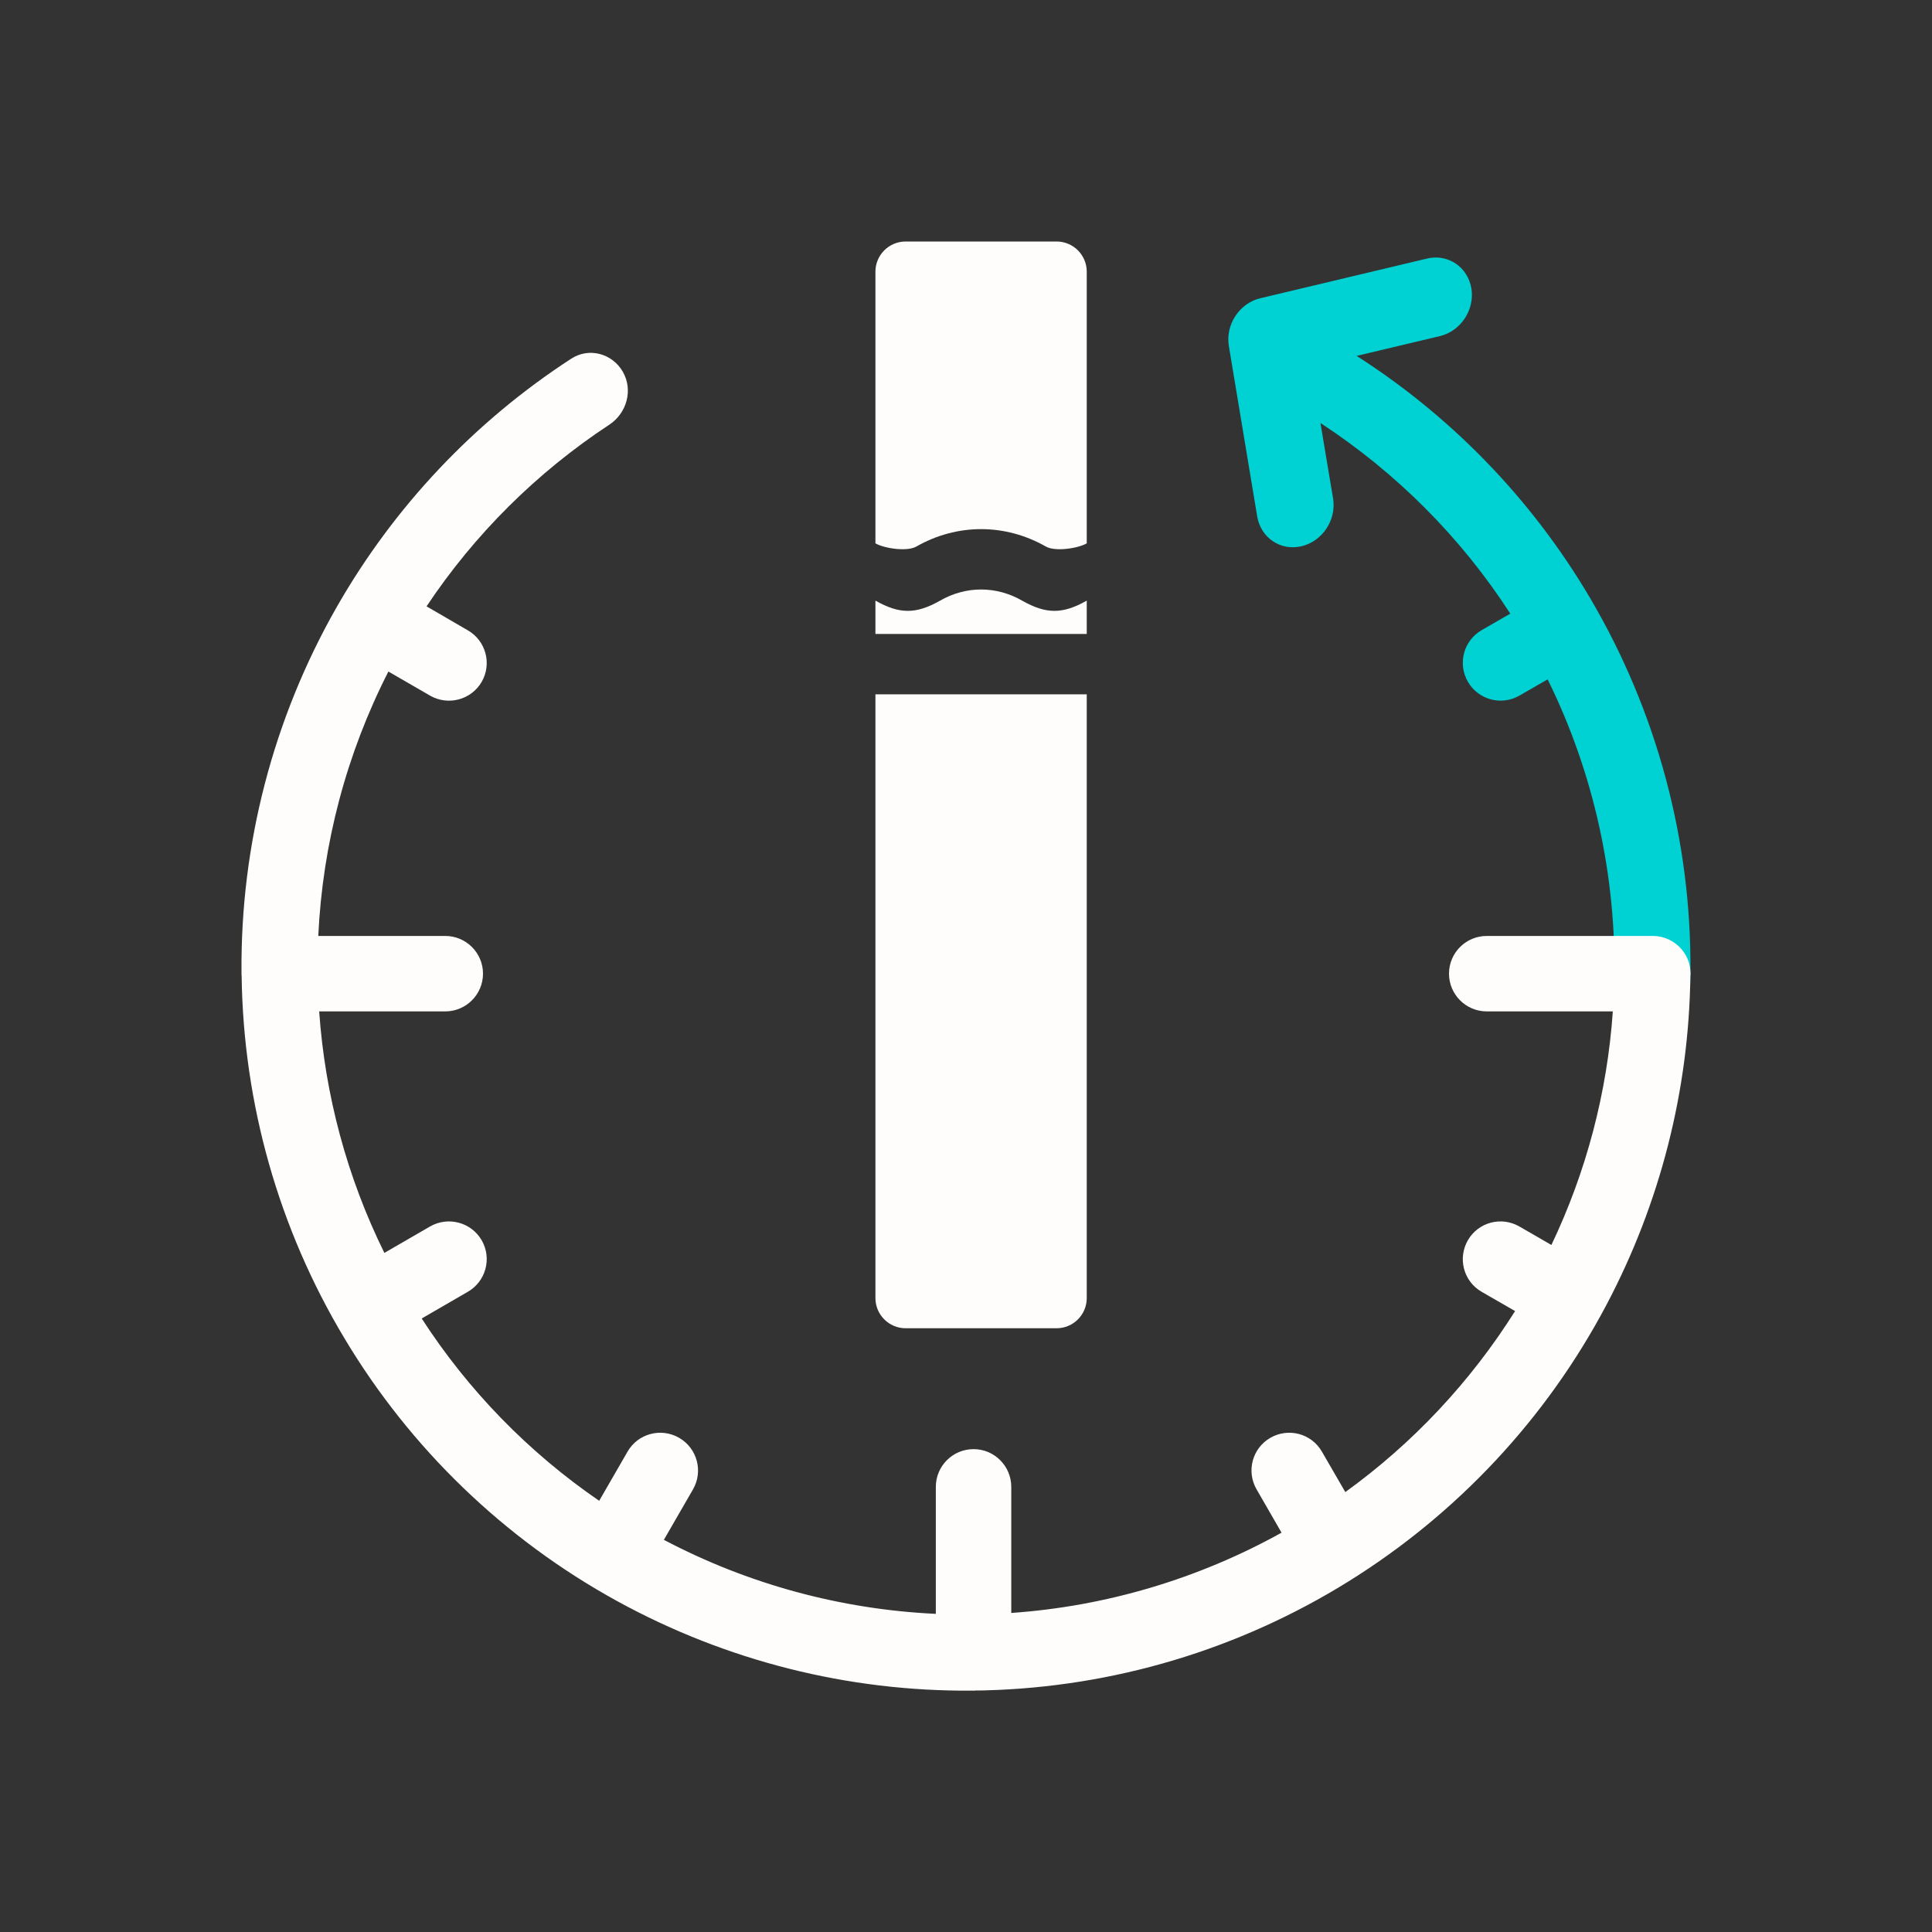
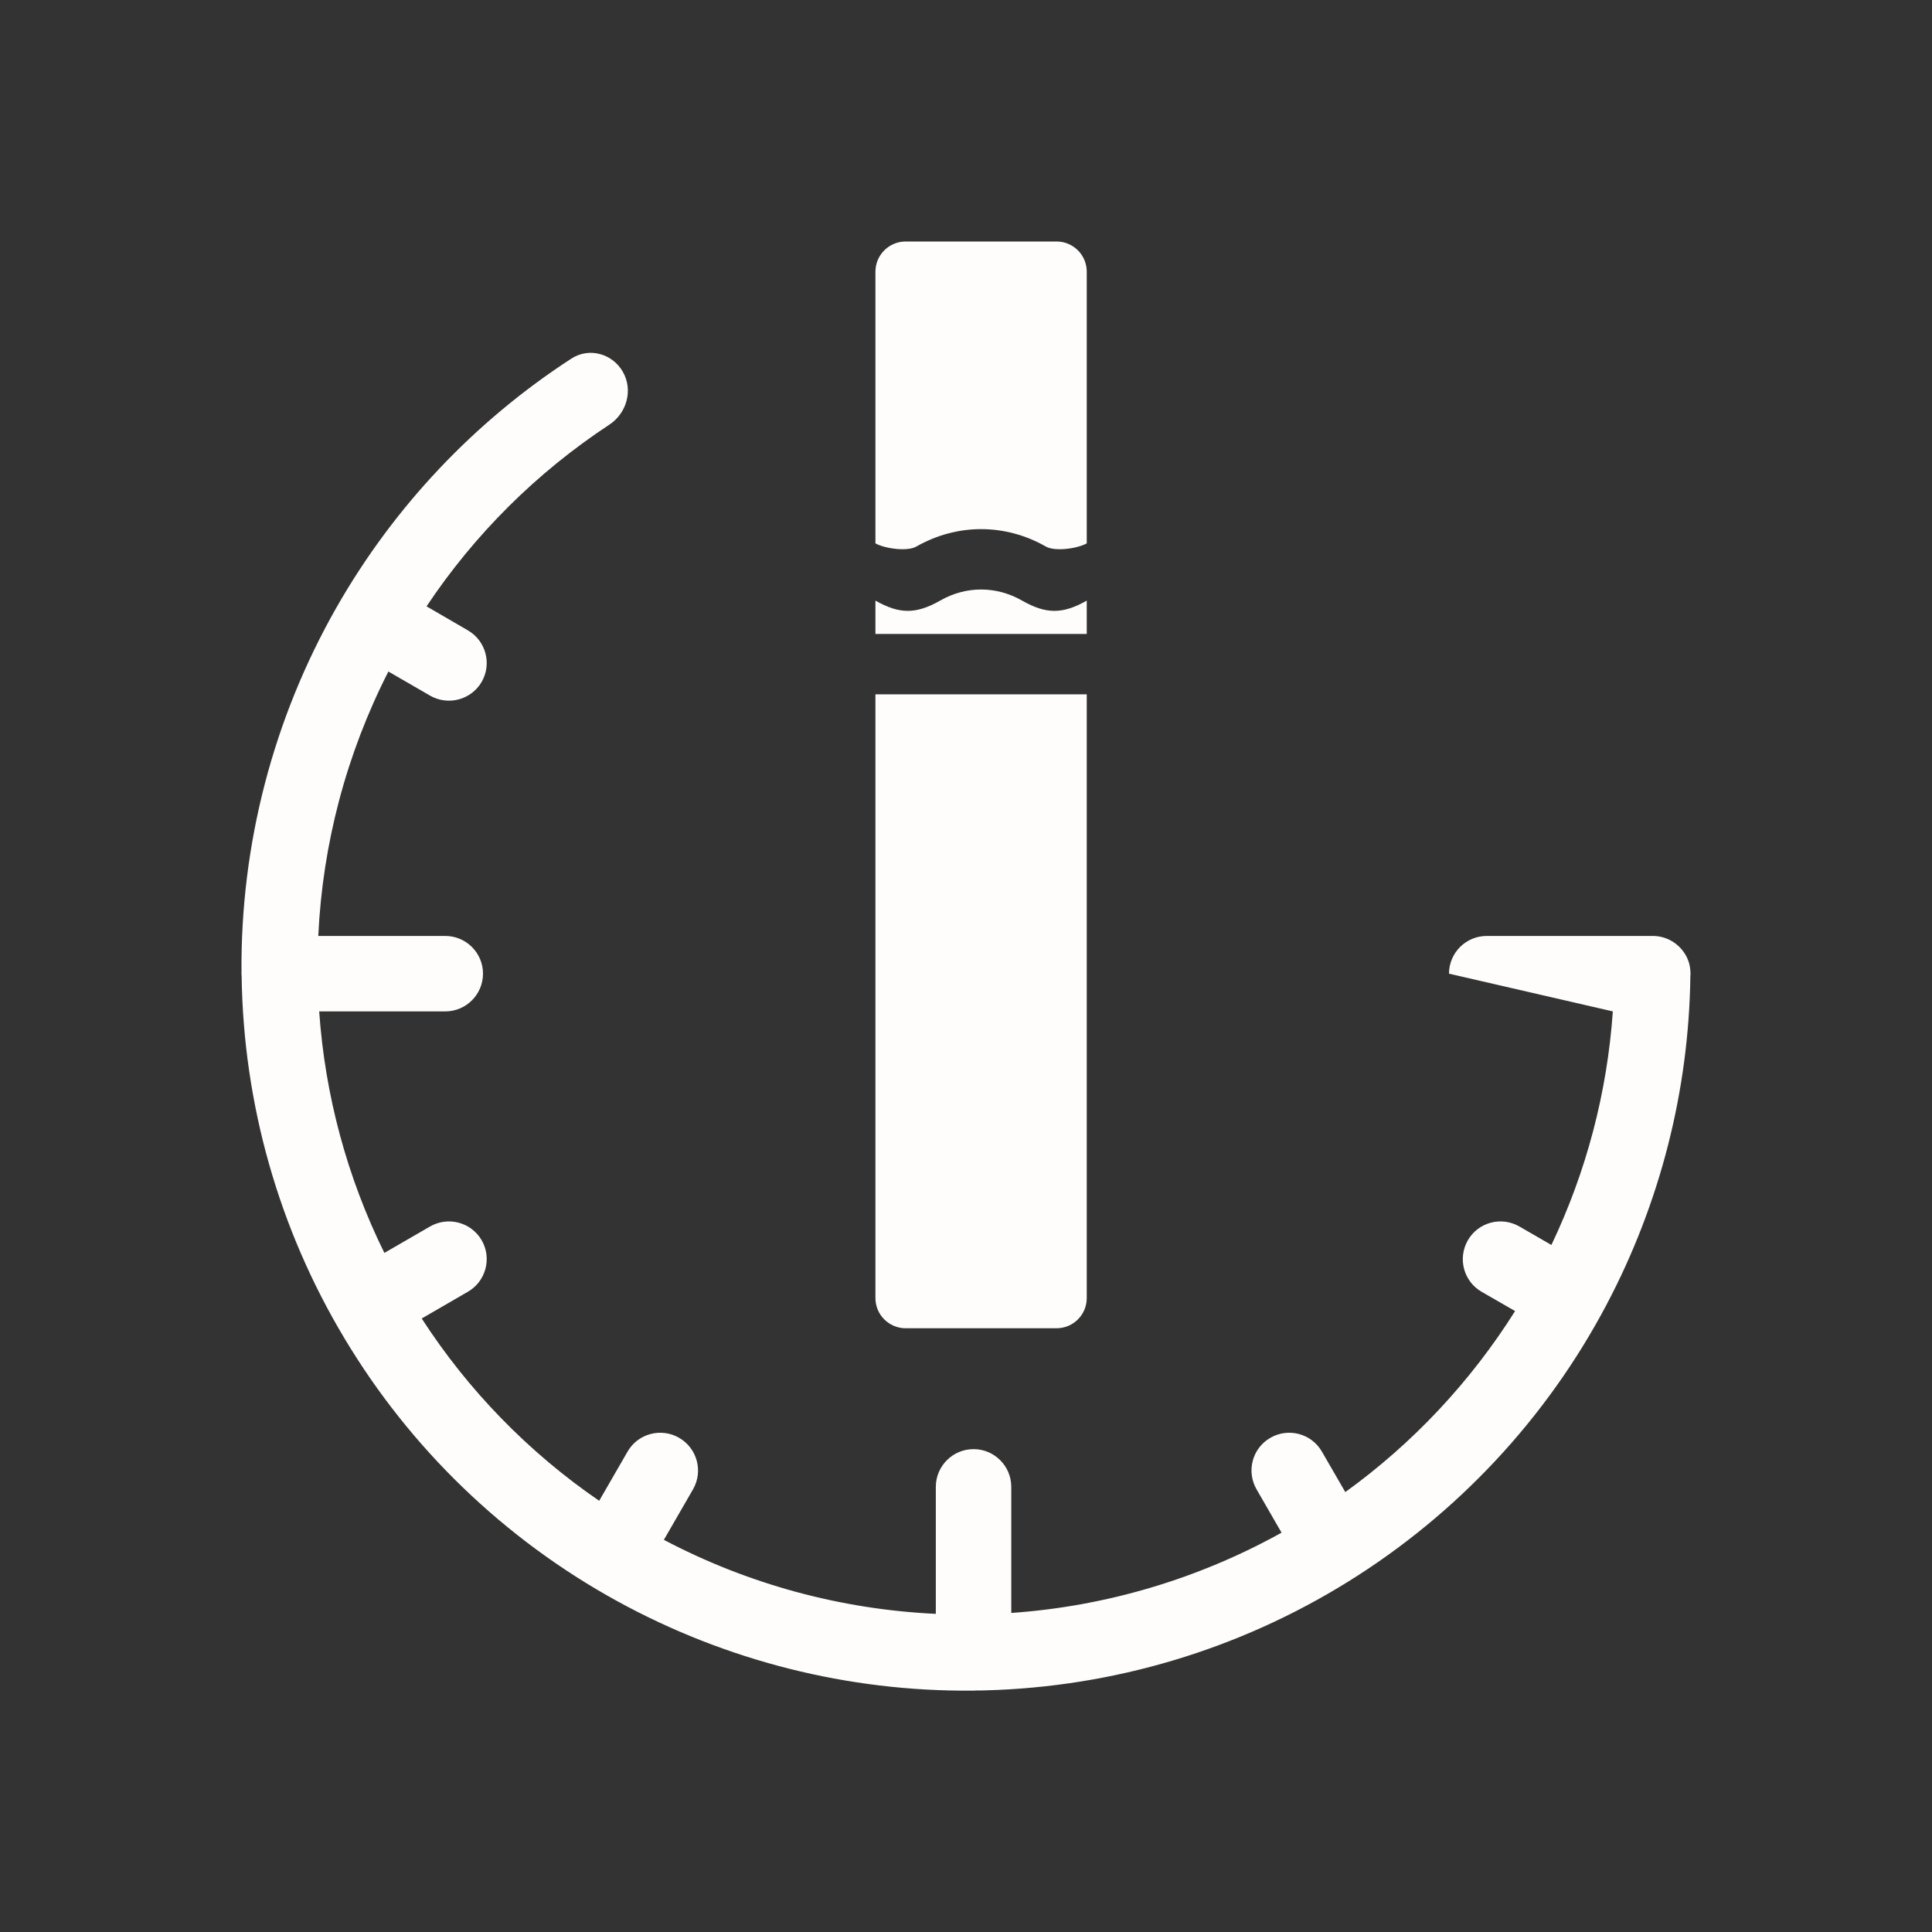
<svg xmlns="http://www.w3.org/2000/svg" width="58px" height="58px" viewBox="0 0 58 58" version="1.1">
  <rect x="0" y="0" width="58" height="58" fill="#333333" stroke="none" />
  <g id="surface1">
-     <path style=" stroke:none;fill-rule:evenodd;fill:rgb(0%,81.961%,82.353%);fill-opacity:1;" d="M 36.891 10.387 C 36.785 9.746 37.207 9.102 37.836 8.953 L 42.84 7.762 C 43.469 7.613 44.062 8.012 44.172 8.656 C 44.277 9.297 43.855 9.941 43.227 10.09 L 40.727 10.684 C 43.699 12.586 46.168 15.184 47.914 18.262 C 49.859 21.691 50.84 25.586 50.742 29.531 L 48.461 29.473 C 48.535 26.324 47.848 23.207 46.461 20.395 L 45.613 20.883 C 45.07 21.195 44.379 21.008 44.066 20.465 C 43.754 19.926 43.938 19.23 44.48 18.918 L 45.34 18.422 C 43.863 16.137 41.918 14.188 39.641 12.699 L 40.02 14.965 C 40.125 15.605 39.703 16.25 39.074 16.398 C 38.445 16.547 37.852 16.148 37.742 15.504 Z M 36.891 10.387 " />
-     <path style=" stroke:none;fill-rule:evenodd;fill:rgb(100%,99.216%,98.431%);fill-opacity:1;" d="M 18.695 11.156 C 18.379 10.609 17.68 10.422 17.152 10.766 C 14.246 12.652 11.828 15.211 10.105 18.23 C 8.203 21.566 7.219 25.348 7.25 29.188 C 7.25 29.203 7.25 29.215 7.25 29.23 C 7.25 29.254 7.25 29.277 7.254 29.297 C 7.305 33.133 8.367 36.887 10.34 40.176 C 12.32 43.488 15.148 46.211 18.527 48.066 C 21.793 49.859 25.461 50.785 29.184 50.754 L 29.227 50.754 C 29.25 50.754 29.273 50.754 29.293 50.75 C 29.391 50.75 29.484 50.75 29.578 50.746 C 33.434 50.645 37.191 49.52 40.469 47.484 C 43.746 45.449 46.426 42.582 48.227 39.172 C 49.84 36.121 50.703 32.734 50.746 29.297 C 50.75 29.277 50.75 29.254 50.75 29.23 C 50.75 29.207 50.75 29.18 50.746 29.156 C 50.738 28.977 50.684 28.805 50.598 28.66 C 50.398 28.324 50.035 28.098 49.617 28.098 L 44.633 28.098 C 44.008 28.098 43.5 28.605 43.5 29.23 C 43.5 29.855 44.008 30.363 44.633 30.363 L 48.418 30.363 C 48.25 32.793 47.625 35.172 46.574 37.375 L 45.613 36.82 C 45.07 36.508 44.379 36.691 44.066 37.234 C 43.754 37.777 43.938 38.469 44.48 38.781 L 45.484 39.359 C 44.148 41.48 42.418 43.328 40.387 44.793 L 39.684 43.578 C 39.371 43.035 38.68 42.852 38.137 43.164 C 37.594 43.477 37.41 44.168 37.723 44.711 L 38.473 46.012 C 35.977 47.398 33.207 48.223 30.359 48.422 L 30.359 44.637 C 30.359 44.012 29.852 43.504 29.227 43.504 C 28.602 43.504 28.094 44.012 28.094 44.637 L 28.094 48.449 C 25.246 48.316 22.457 47.559 19.93 46.227 L 20.805 44.711 C 21.117 44.168 20.93 43.477 20.387 43.164 C 19.848 42.852 19.152 43.035 18.84 43.578 L 17.988 45.055 C 15.871 43.602 14.059 41.746 12.66 39.582 L 14.043 38.781 C 14.586 38.469 14.773 37.777 14.461 37.234 C 14.145 36.691 13.453 36.508 12.91 36.82 L 11.539 37.613 C 10.422 35.348 9.758 32.887 9.582 30.363 L 13.367 30.363 C 13.992 30.363 14.5 29.855 14.5 29.23 C 14.5 28.605 13.992 28.098 13.367 28.098 L 9.555 28.098 C 9.684 25.332 10.402 22.625 11.66 20.16 L 12.91 20.883 C 13.453 21.195 14.145 21.012 14.461 20.469 C 14.773 19.926 14.586 19.234 14.043 18.922 L 12.805 18.203 C 14.25 16.035 16.117 14.18 18.297 12.746 C 18.82 12.398 19.012 11.703 18.695 11.156 Z M 18.695 11.156 " />
+     <path style=" stroke:none;fill-rule:evenodd;fill:rgb(100%,99.216%,98.431%);fill-opacity:1;" d="M 18.695 11.156 C 18.379 10.609 17.68 10.422 17.152 10.766 C 14.246 12.652 11.828 15.211 10.105 18.23 C 8.203 21.566 7.219 25.348 7.25 29.188 C 7.25 29.203 7.25 29.215 7.25 29.23 C 7.25 29.254 7.25 29.277 7.254 29.297 C 7.305 33.133 8.367 36.887 10.34 40.176 C 12.32 43.488 15.148 46.211 18.527 48.066 C 21.793 49.859 25.461 50.785 29.184 50.754 L 29.227 50.754 C 29.25 50.754 29.273 50.754 29.293 50.75 C 29.391 50.75 29.484 50.75 29.578 50.746 C 33.434 50.645 37.191 49.52 40.469 47.484 C 43.746 45.449 46.426 42.582 48.227 39.172 C 49.84 36.121 50.703 32.734 50.746 29.297 C 50.75 29.277 50.75 29.254 50.75 29.23 C 50.75 29.207 50.75 29.18 50.746 29.156 C 50.738 28.977 50.684 28.805 50.598 28.66 C 50.398 28.324 50.035 28.098 49.617 28.098 L 44.633 28.098 C 44.008 28.098 43.5 28.605 43.5 29.23 L 48.418 30.363 C 48.25 32.793 47.625 35.172 46.574 37.375 L 45.613 36.82 C 45.07 36.508 44.379 36.691 44.066 37.234 C 43.754 37.777 43.938 38.469 44.48 38.781 L 45.484 39.359 C 44.148 41.48 42.418 43.328 40.387 44.793 L 39.684 43.578 C 39.371 43.035 38.68 42.852 38.137 43.164 C 37.594 43.477 37.41 44.168 37.723 44.711 L 38.473 46.012 C 35.977 47.398 33.207 48.223 30.359 48.422 L 30.359 44.637 C 30.359 44.012 29.852 43.504 29.227 43.504 C 28.602 43.504 28.094 44.012 28.094 44.637 L 28.094 48.449 C 25.246 48.316 22.457 47.559 19.93 46.227 L 20.805 44.711 C 21.117 44.168 20.93 43.477 20.387 43.164 C 19.848 42.852 19.152 43.035 18.84 43.578 L 17.988 45.055 C 15.871 43.602 14.059 41.746 12.66 39.582 L 14.043 38.781 C 14.586 38.469 14.773 37.777 14.461 37.234 C 14.145 36.691 13.453 36.508 12.91 36.82 L 11.539 37.613 C 10.422 35.348 9.758 32.887 9.582 30.363 L 13.367 30.363 C 13.992 30.363 14.5 29.855 14.5 29.23 C 14.5 28.605 13.992 28.098 13.367 28.098 L 9.555 28.098 C 9.684 25.332 10.402 22.625 11.66 20.16 L 12.91 20.883 C 13.453 21.195 14.145 21.012 14.461 20.469 C 14.773 19.926 14.586 19.234 14.043 18.922 L 12.805 18.203 C 14.25 16.035 16.117 14.18 18.297 12.746 C 18.82 12.398 19.012 11.703 18.695 11.156 Z M 18.695 11.156 " />
    <path style=" stroke:none;fill-rule:evenodd;fill:rgb(100%,99.216%,98.431%);fill-opacity:1;" d="M 27.188 7.25 C 26.688 7.25 26.281 7.656 26.281 8.156 L 26.281 16.312 C 26.559 16.469 27.238 16.566 27.512 16.406 C 28.734 15.711 30.172 15.711 31.395 16.406 C 31.668 16.566 32.348 16.469 32.625 16.312 L 32.625 8.156 C 32.625 7.656 32.219 7.25 31.719 7.25 Z M 32.625 18.031 C 31.902 18.441 31.406 18.441 30.684 18.031 C 29.91 17.586 28.996 17.586 28.223 18.031 C 27.5 18.441 27.004 18.441 26.281 18.031 L 26.281 19.031 L 32.625 19.031 Z M 32.625 20.844 L 26.281 20.844 L 26.281 38.969 C 26.281 39.469 26.688 39.875 27.188 39.875 L 31.719 39.875 C 32.219 39.875 32.625 39.469 32.625 38.969 Z M 32.625 20.844 " />
  </g>
</svg>